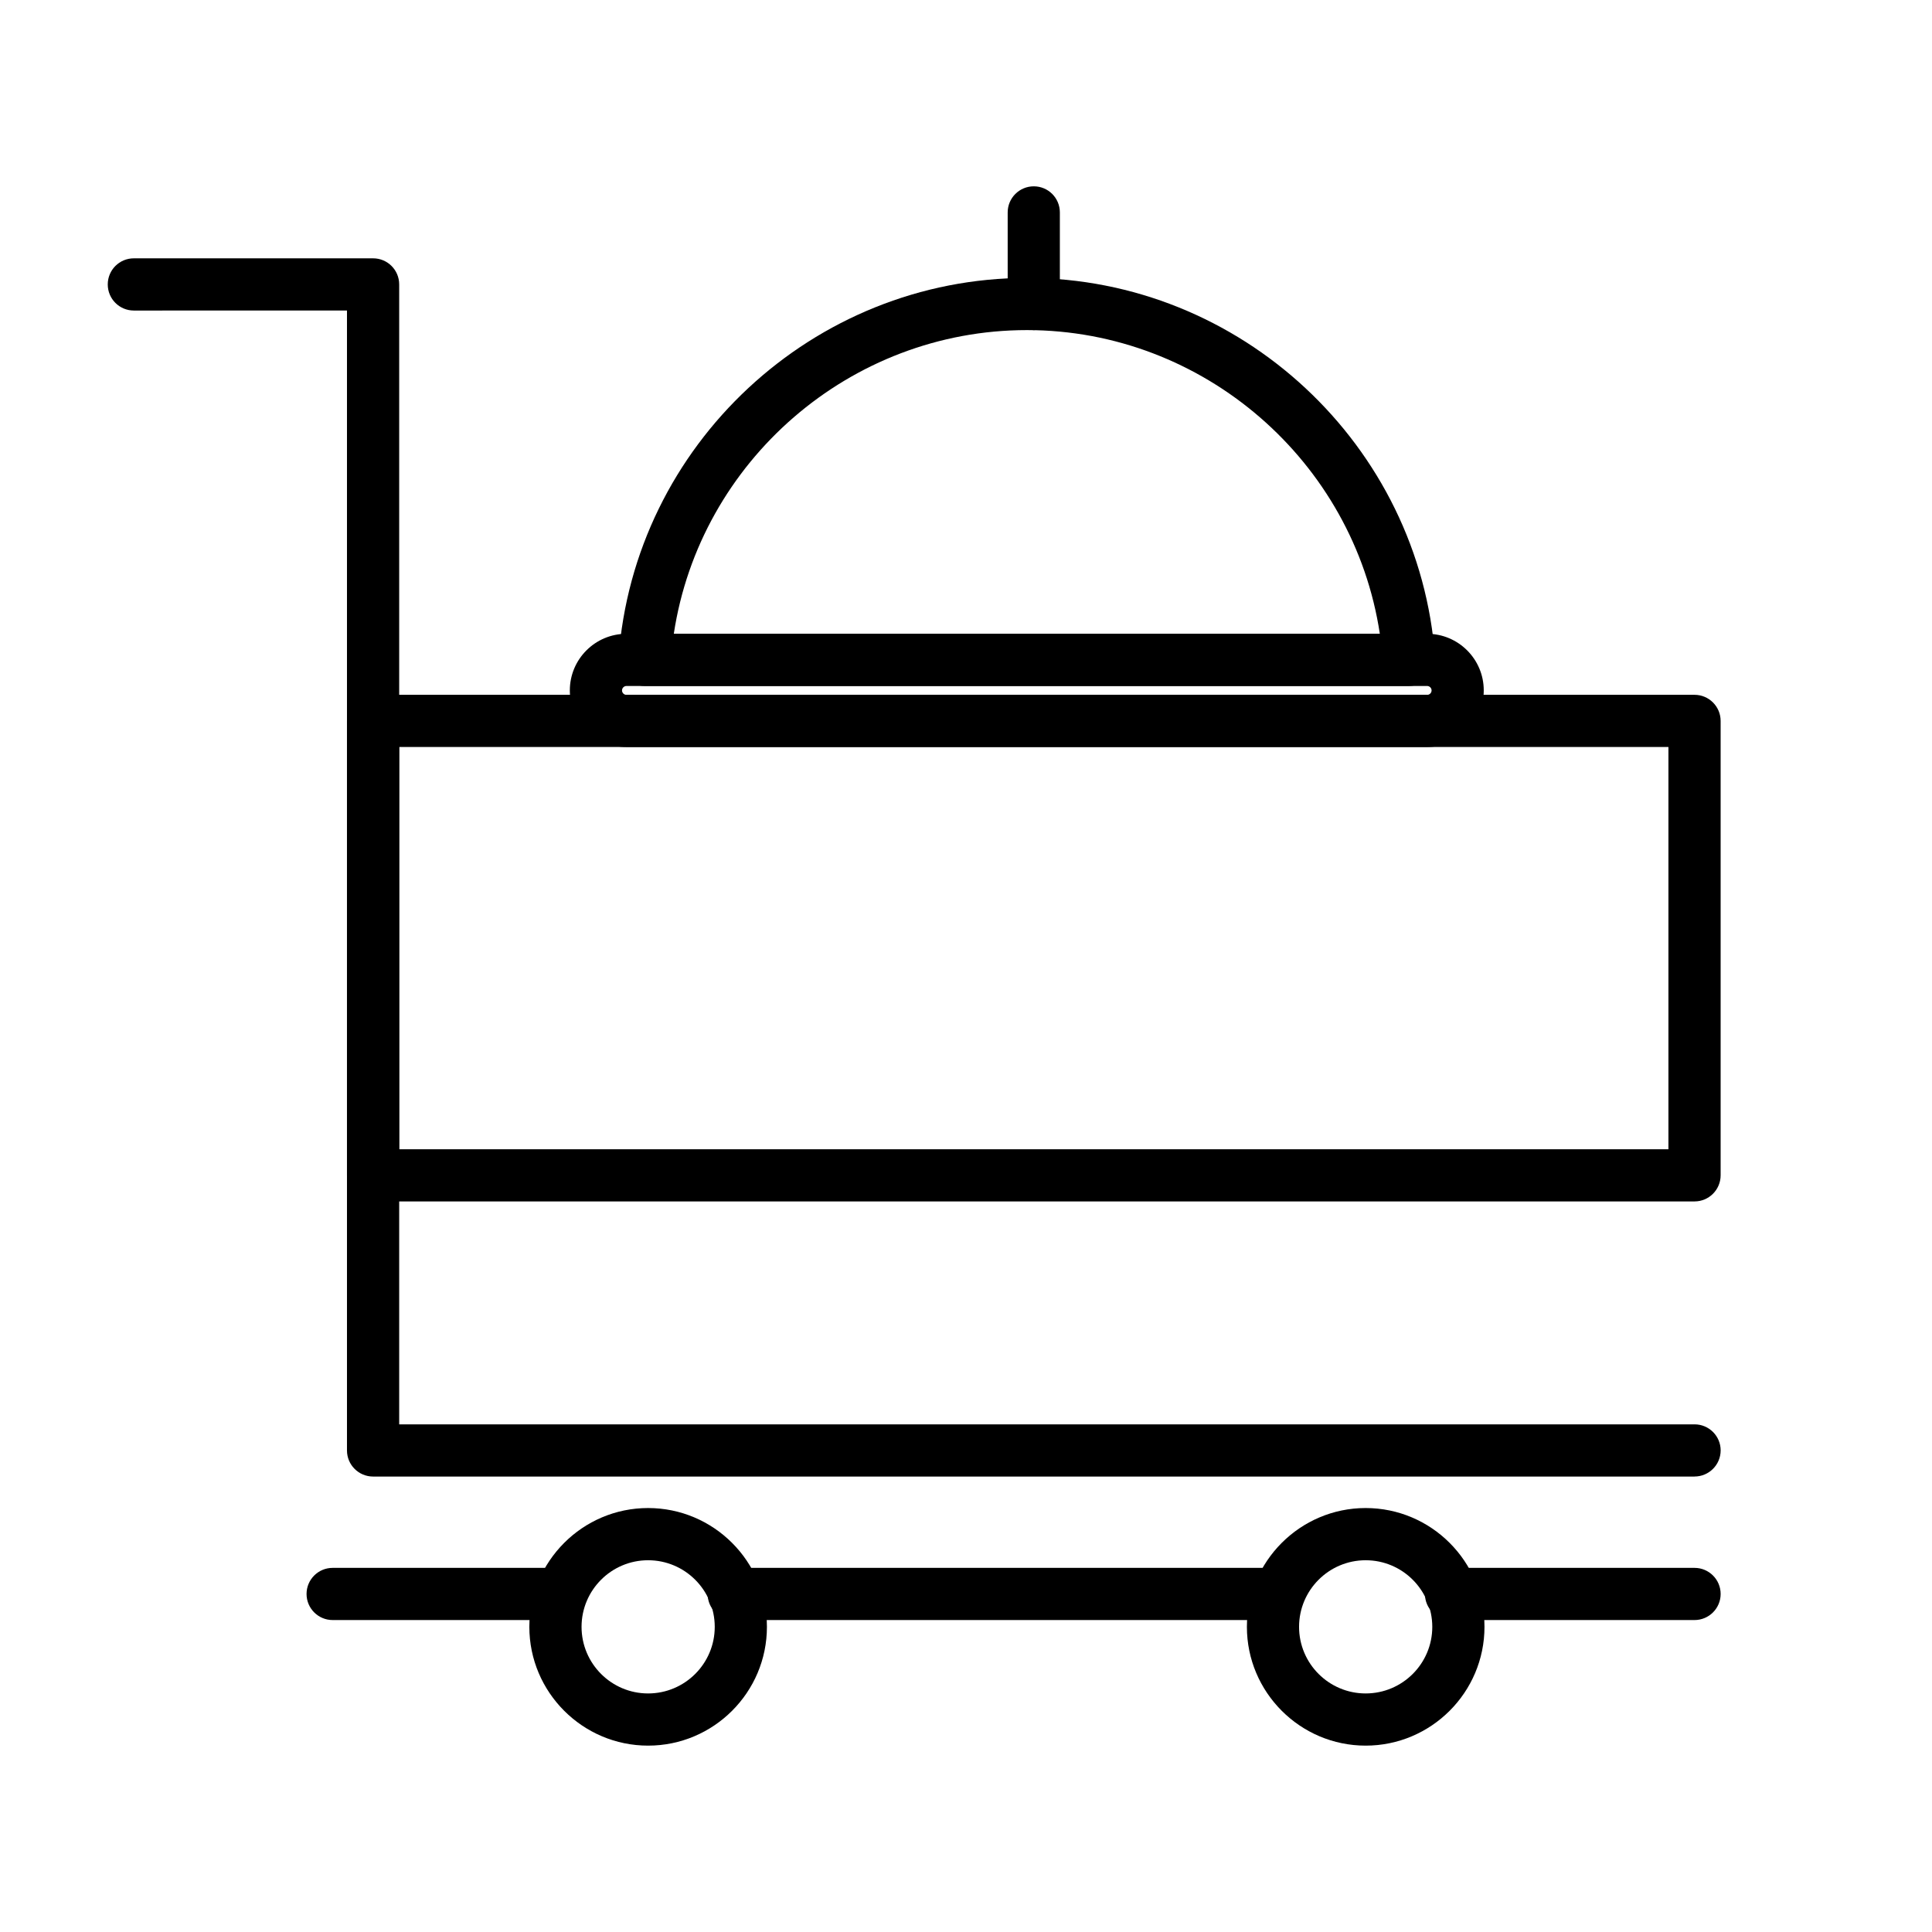
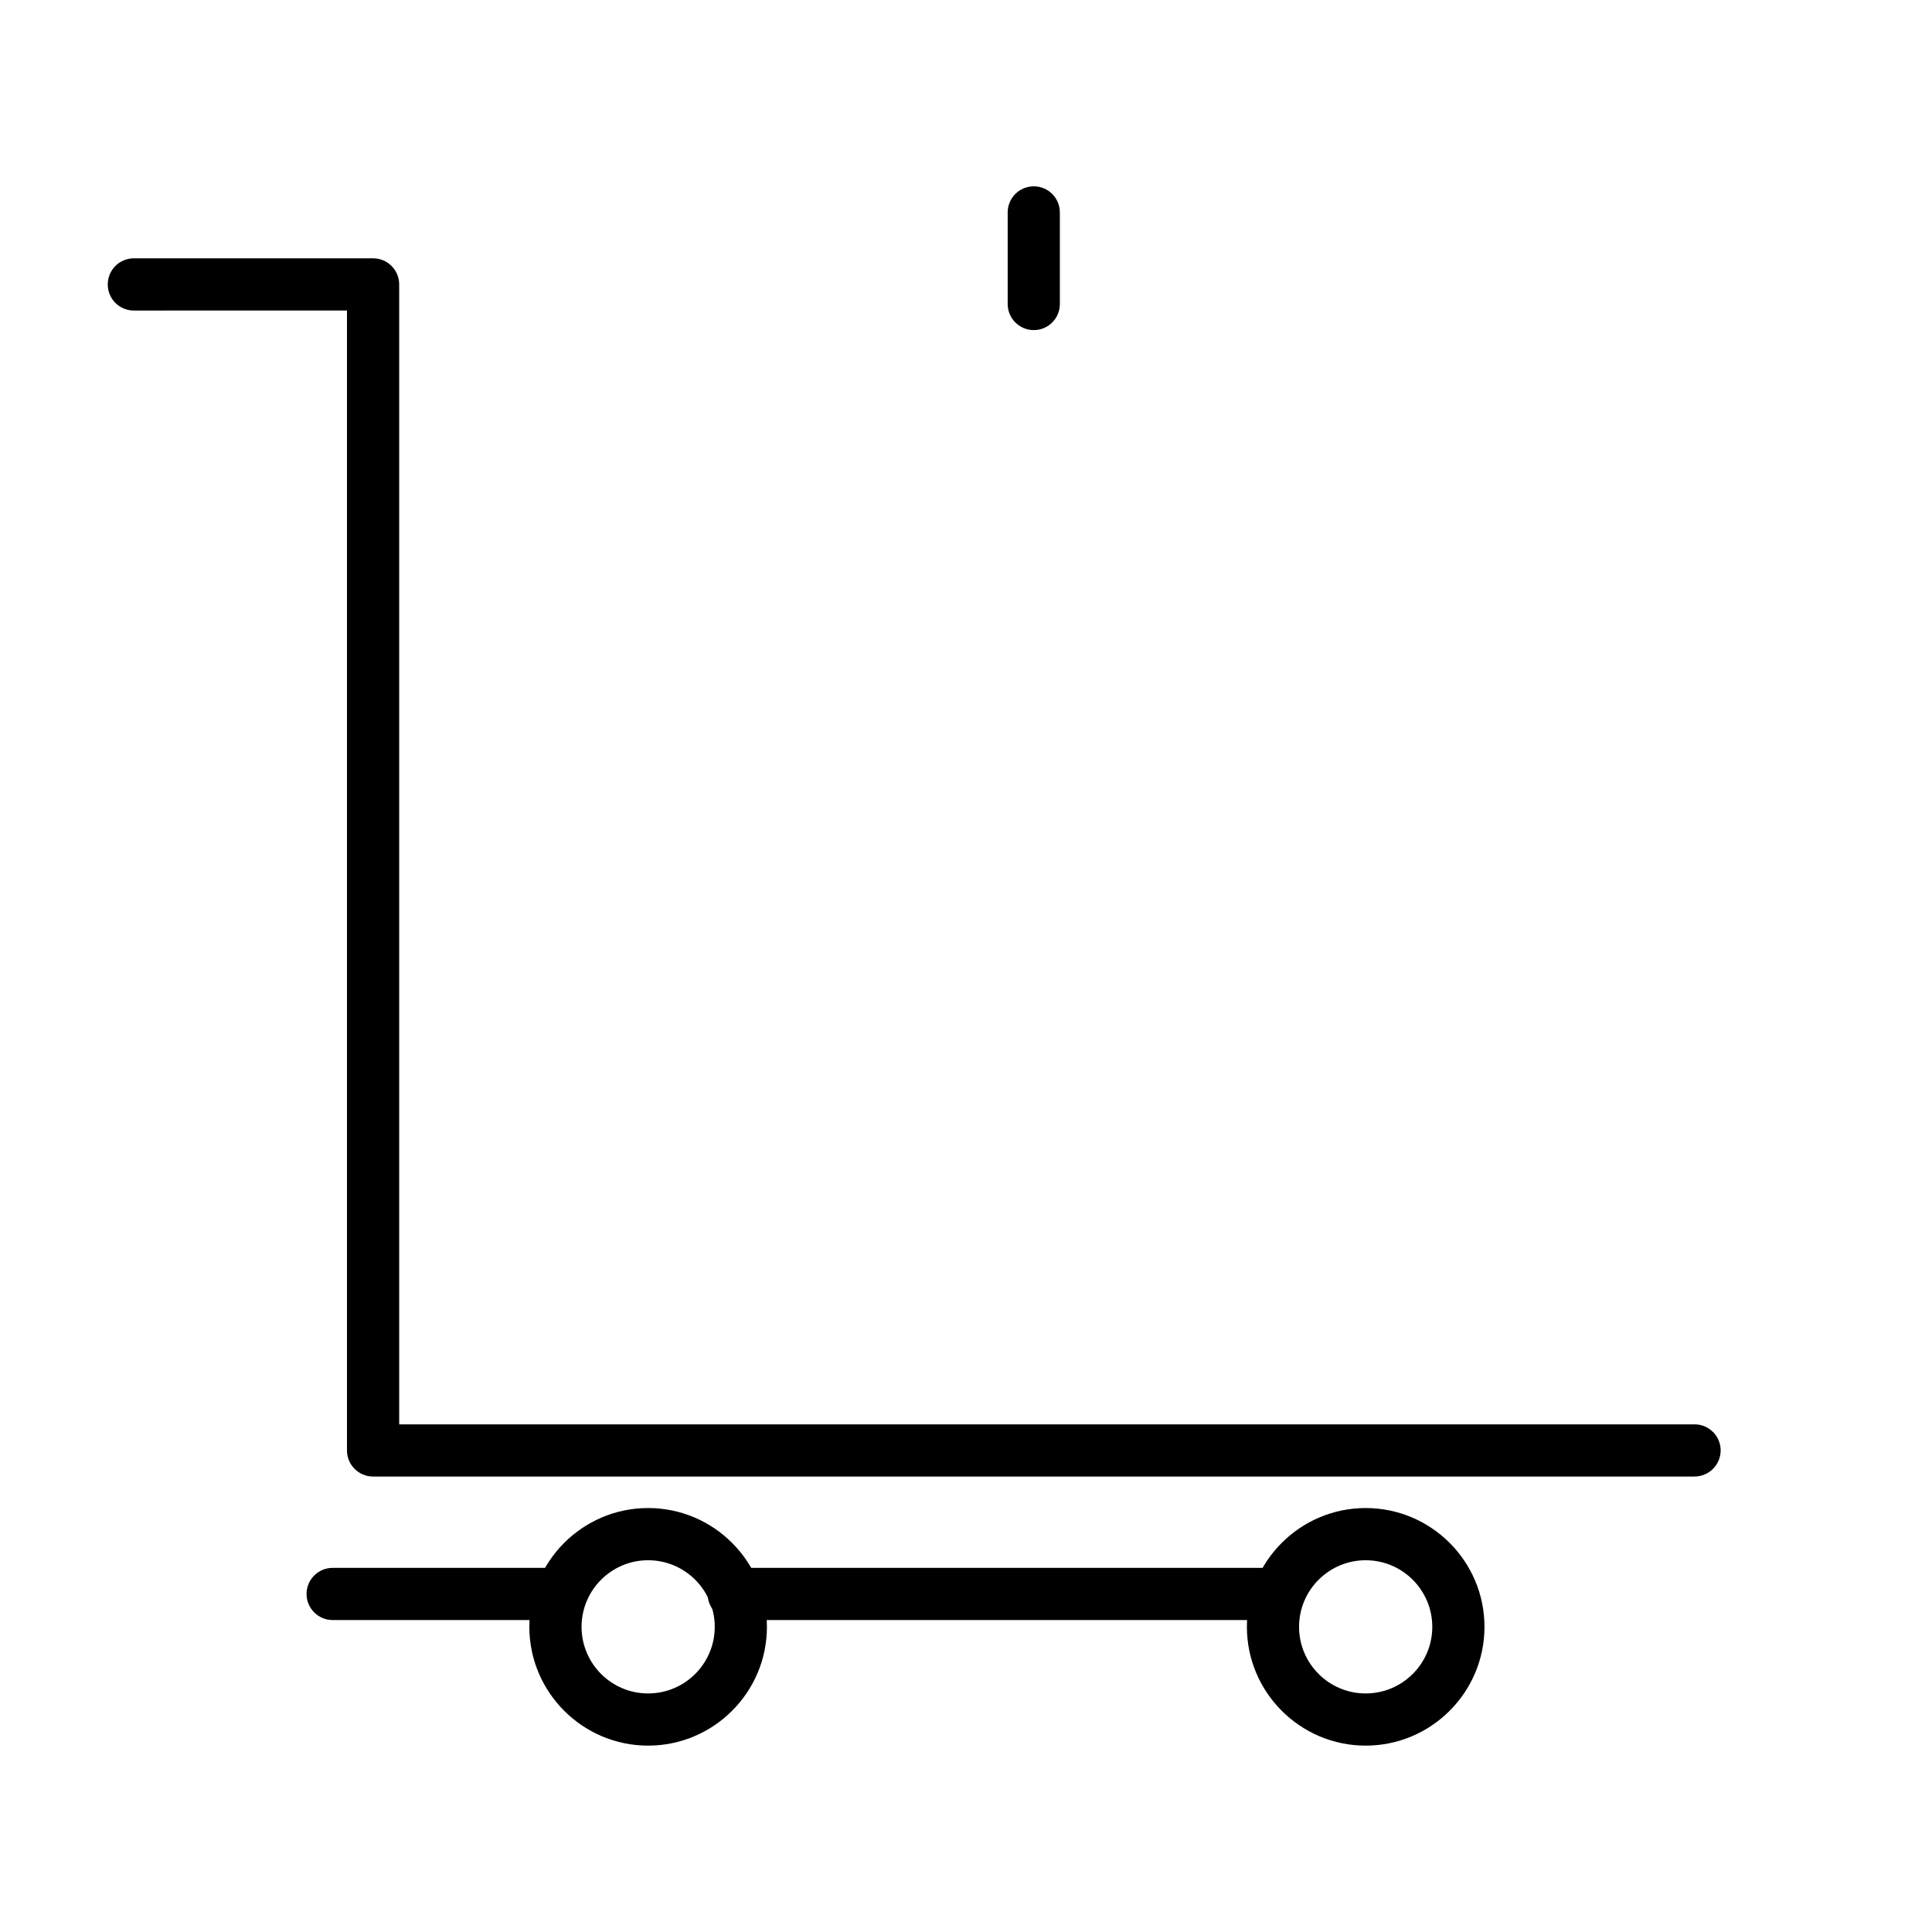
<svg xmlns="http://www.w3.org/2000/svg" fill="#000000" width="800px" height="800px" version="1.1" viewBox="144 144 512 512">
  <g>
-     <path d="m517.39 325.79h-202.55c-1.914 0-3.758-0.797-5.078-2.203-1.293-1.406-1.969-3.293-1.832-5.215 4.051-56.477 51.59-100.72 108.21-100.72 56.582 0 104.13 44.246 108.18 100.72 0.133 1.918-0.539 3.809-1.832 5.215-1.336 1.406-3.176 2.203-5.09 2.203zm-194.83-13.832h187.11c-6.914-45.684-46.68-80.48-93.531-80.48-46.902 0.004-86.664 34.797-93.574 80.48z" />
-     <path d="m522.19 341.97h-212.16c-8.293 0-15.02-6.727-15.02-15.004 0-8.281 6.727-15.008 15.02-15.008h212.16c8.297 0 15.02 6.727 15.02 15.008 0 8.277-6.723 15.004-15.02 15.004zm-212.16-16.18c-0.648 0-1.188 0.527-1.188 1.18 0 0.645 0.539 1.176 1.188 1.176h212.16c0.656 0 1.195-0.523 1.195-1.176 0-0.648-0.539-1.18-1.195-1.18z" />
    <path d="m593.07 535.3h-350.2c-3.809 0-6.918-3.09-6.918-6.918v-302.09l-56.477 0.004c-3.836 0-6.918-3.094-6.918-6.918 0-3.824 3.078-6.918 6.918-6.918h63.395c3.836 0 6.918 3.094 6.918 6.918v302.09h343.29c3.809 0 6.914 3.09 6.914 6.906-0.008 3.828-3.109 6.918-6.918 6.918z" />
-     <path d="m593.07 462.39h-350.2c-3.809 0-6.918-3.09-6.918-6.914v-120.43c0-3.82 3.102-6.914 6.918-6.914h350.2c3.809 0 6.914 3.094 6.914 6.914v120.43c-0.004 3.82-3.106 6.914-6.914 6.914zm-343.28-13.824h336.36v-106.6h-336.36z" />
    <path d="m481.36 573.33h-142.91c-3.809 0-6.918-3.09-6.918-6.914 0-3.824 3.102-6.914 6.918-6.914h142.91c3.809 0 6.914 3.09 6.914 6.914 0 3.828-3.106 6.914-6.914 6.914z" />
-     <path d="m593.07 573.33h-64.527c-3.836 0-6.918-3.09-6.918-6.914 0-3.824 3.082-6.914 6.918-6.914h64.531c3.809 0 6.914 3.09 6.914 6.914 0 3.828-3.109 6.914-6.918 6.914z" />
    <path d="m291.2 573.33h-59.047c-3.809 0-6.914-3.09-6.914-6.914 0-3.824 3.102-6.914 6.914-6.914h59.047c3.809 0 6.918 3.09 6.918 6.914 0 3.828-3.109 6.914-6.918 6.914z" />
    <path d="m315.75 606.61c-17.34 0-31.469-14.133-31.469-31.477 0-17.355 14.125-31.488 31.469-31.488 17.367 0 31.492 14.133 31.492 31.488 0.004 17.348-14.125 31.477-31.492 31.477zm0-49.129c-9.723 0-17.633 7.91-17.633 17.652 0 9.734 7.91 17.648 17.633 17.648 9.754 0 17.664-7.914 17.664-17.648 0-9.742-7.914-17.652-17.664-17.652z" />
    <path d="m505.91 606.61c-17.34 0-31.469-14.133-31.469-31.477 0-17.355 14.125-31.488 31.469-31.488 17.367 0 31.492 14.133 31.492 31.488 0 17.348-14.121 31.477-31.492 31.477zm0-49.129c-9.73 0-17.645 7.91-17.645 17.652 0 9.734 7.914 17.648 17.645 17.648 9.754 0 17.66-7.914 17.66-17.648-0.004-9.742-7.906-17.652-17.66-17.652z" />
    <path d="m417.96 231.48c-3.809 0-6.914-3.094-6.914-6.918v-24.27c0-3.82 3.102-6.914 6.914-6.914 3.836 0 6.914 3.094 6.914 6.914v24.27c0 3.828-3.082 6.918-6.914 6.918z" />
  </g>
</svg>